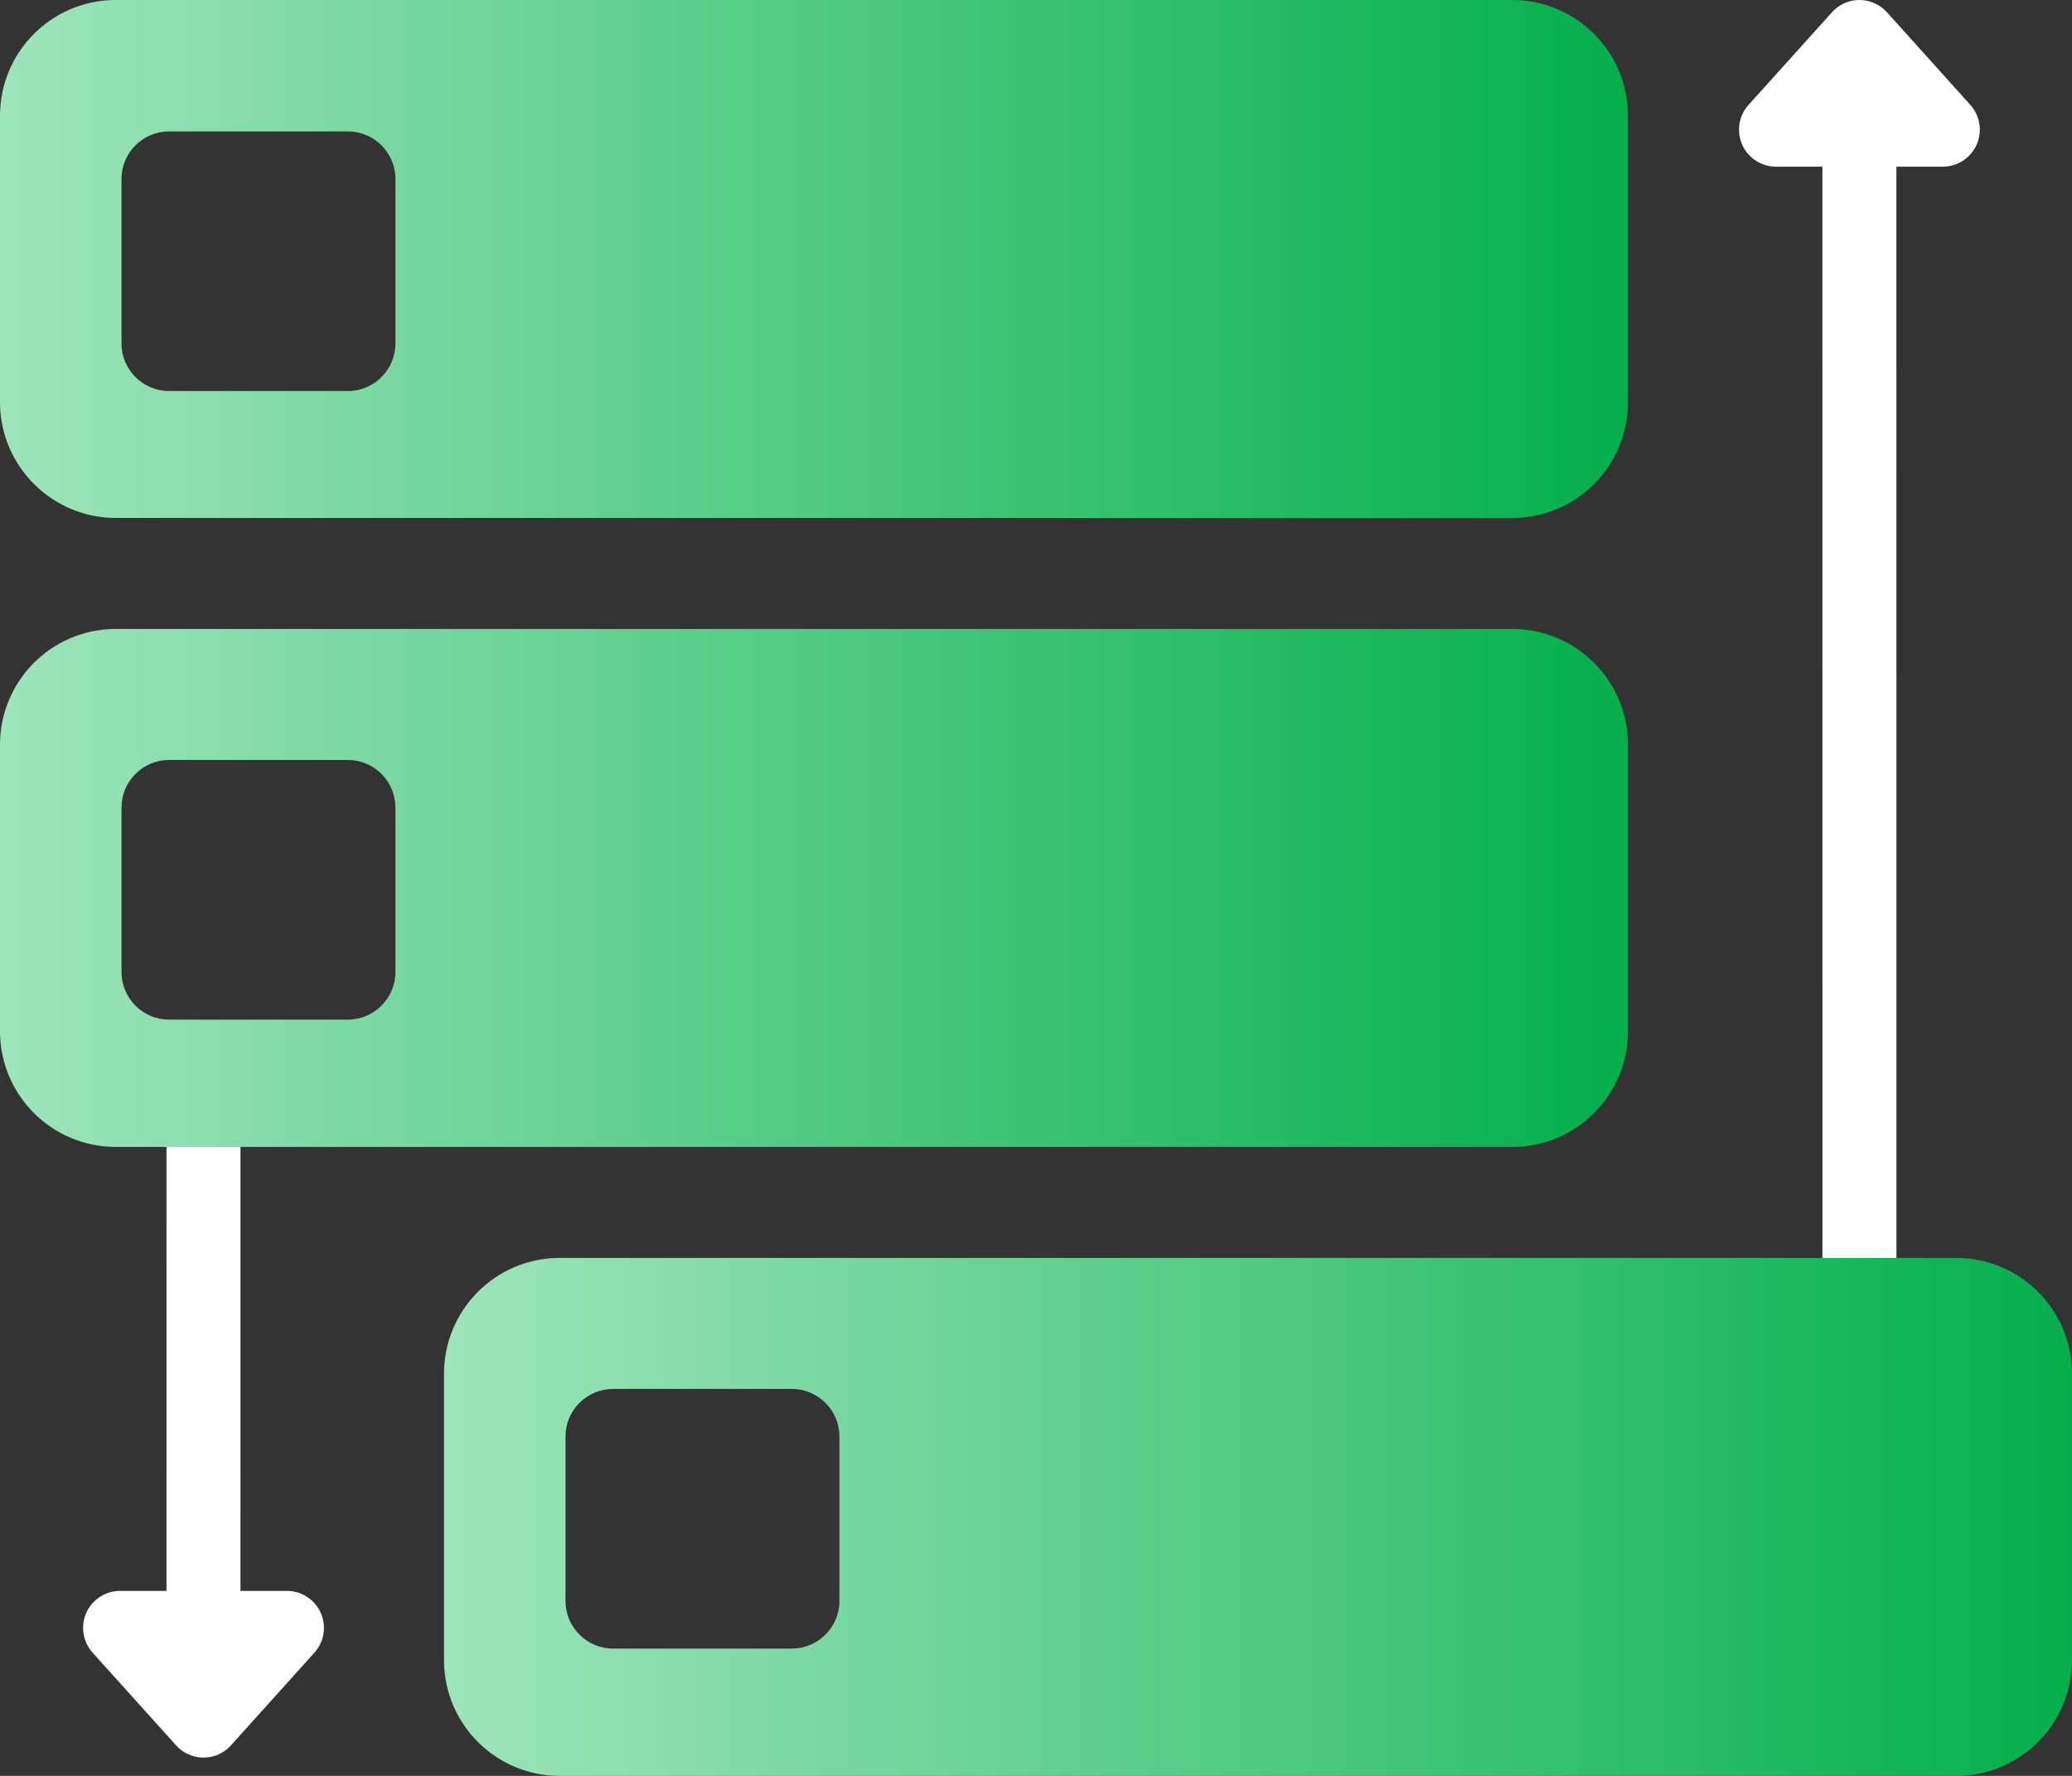
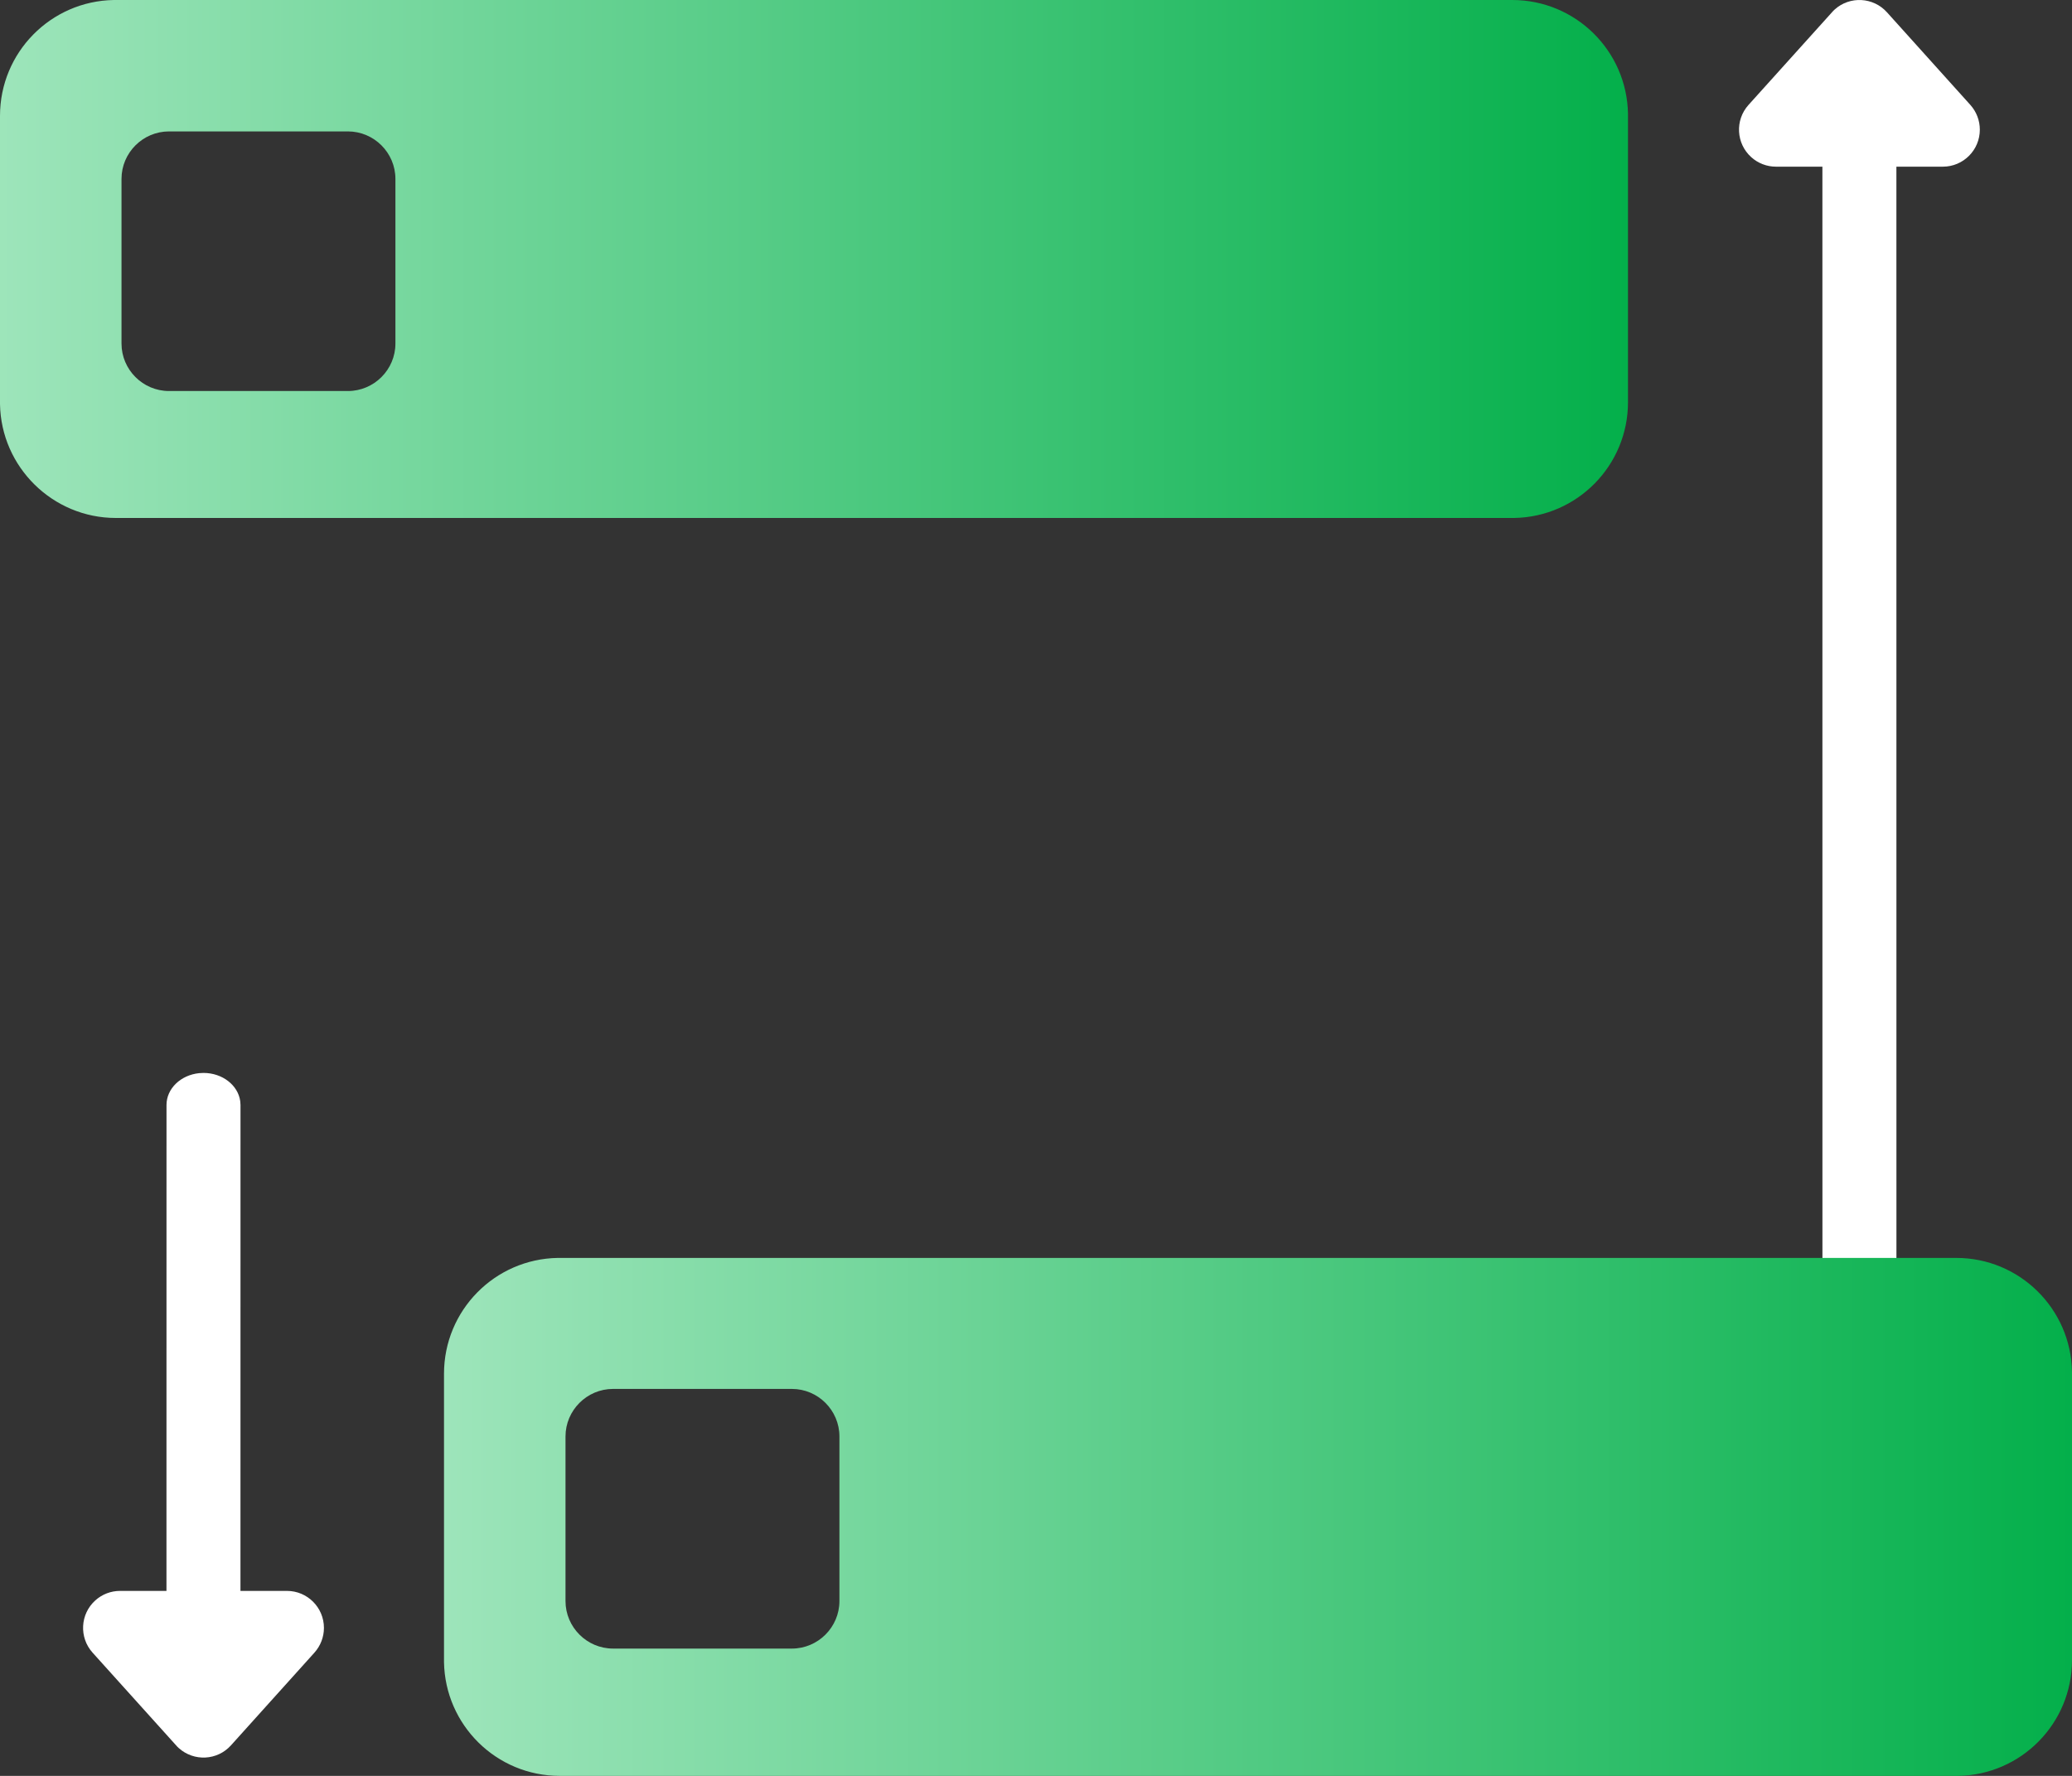
<svg xmlns="http://www.w3.org/2000/svg" width="56px" height="48px" viewBox="0 0 56 48" version="1.1">
  <rect x="0" y="0" width="56" height="48" fill="#333333" stroke="none" />
  <title>icon-tasks</title>
  <defs>
    <linearGradient x1="-1.11022302e-14%" y1="50%" x2="100%" y2="50%" id="linearGradient-1">
      <stop stop-color="#9EE5BB" offset="0%" />
      <stop stop-color="#03AF4A" offset="100%" />
    </linearGradient>
  </defs>
  <g id="icons" stroke="none" stroke-width="1" fill="none" fill-rule="evenodd">
    <g id="Artboard" transform="translate(-626, -421)" fill-rule="nonzero">
      <g id="icon-tasks" transform="translate(626, 421)">
        <path d="M5.5,29 C6.013,29 6.436,29.334 6.493,29.766 L6.5,29.867 L6.499,43 L7.755,43 C8.307,43 8.755,43.448 8.755,44 C8.755,44.247 8.663,44.485 8.498,44.669 L6.243,47.174 C5.874,47.585 5.242,47.618 4.831,47.248 L4.793,47.212 L4.793,47.212 L2.502,44.669 C2.133,44.258 2.166,43.626 2.576,43.257 C2.76,43.091 2.998,43 3.245,43 L4.499,43 L4.5,29.867 C4.5,29.422 4.886,29.056 5.383,29.006 L5.5,29 Z" id="Path" fill="#FFFFFF" />
        <path d="M50.255,35.505 C50.768,35.505 51.19,35.171 51.248,34.74 L51.255,34.638 L51.254,4.505 L52.509,4.505 C53.062,4.505 53.509,4.057 53.509,3.505 C53.509,3.258 53.418,3.02 53.253,2.836 L50.998,0.331 C50.628,-0.079 49.996,-0.113 49.586,0.257 L49.548,0.293 L49.548,0.293 L47.257,2.836 C46.887,3.247 46.921,3.879 47.331,4.248 C47.515,4.414 47.753,4.505 48,4.505 L49.254,4.505 L49.255,34.638 C49.255,35.083 49.64,35.449 50.138,35.499 L50.255,35.505 Z" id="Path" fill="#FFFFFF" />
        <path d="M40.871,0 C42.583,0 43.972,1.373 44,3.079 L44,3.131 L44,10.869 C44,12.582 42.628,13.972 40.923,14 L40.871,14 L3.129,14 C1.428,14 0.028,12.627 0,10.921 L0,10.869 L0,3.131 C0,1.418 1.372,0.028 3.077,0 L3.129,0 L40.871,0 Z M9.403,3.552 L4.568,3.552 C3.862,3.552 3.284,4.129 3.284,4.835 L3.284,9.286 C3.284,9.992 3.862,10.569 4.568,10.569 L9.403,10.569 C10.109,10.569 10.687,9.992 10.687,9.286 L10.687,4.835 C10.687,4.129 10.109,3.552 9.403,3.552 Z" id="Shape" fill="url(#linearGradient-1)" />
-         <path d="M40.871,17 C42.583,17 43.972,18.373 44,20.079 L44,20.131 L44,27.869 C44,29.582 42.628,30.972 40.923,31 L40.871,31 L3.129,31 C1.417,31 0.028,29.627 0,27.921 L0,27.869 L0,20.131 C0,18.418 1.372,17.028 3.077,17 L3.129,17 L40.871,17 Z M9.403,20.541 L4.568,20.541 C3.862,20.541 3.284,21.119 3.284,21.825 L3.284,26.275 C3.284,26.981 3.862,27.559 4.568,27.559 L9.403,27.559 C10.109,27.559 10.687,26.981 10.687,26.275 L10.687,21.825 C10.687,21.119 10.109,20.541 9.403,20.541 Z" id="Shape" fill="url(#linearGradient-1)" />
        <path d="M52.871,34 C54.583,34 55.972,35.373 56,37.079 L56,37.131 L56,44.869 C56,46.582 54.628,47.972 52.923,48 L52.871,48 L15.129,48 C13.417,48 12.028,46.627 12,44.921 L12,44.869 L12,37.131 C12,35.418 13.372,34.028 15.077,34 L15.129,34 L52.871,34 Z M21.403,37.541 L16.568,37.541 C15.862,37.541 15.284,38.119 15.284,38.825 L15.284,43.275 C15.284,43.981 15.862,44.559 16.568,44.559 L21.403,44.559 C22.109,44.559 22.687,43.981 22.687,43.275 L22.687,38.825 C22.687,38.119 22.109,37.541 21.403,37.541 Z" id="Shape" fill="url(#linearGradient-1)" />
      </g>
    </g>
  </g>
</svg>